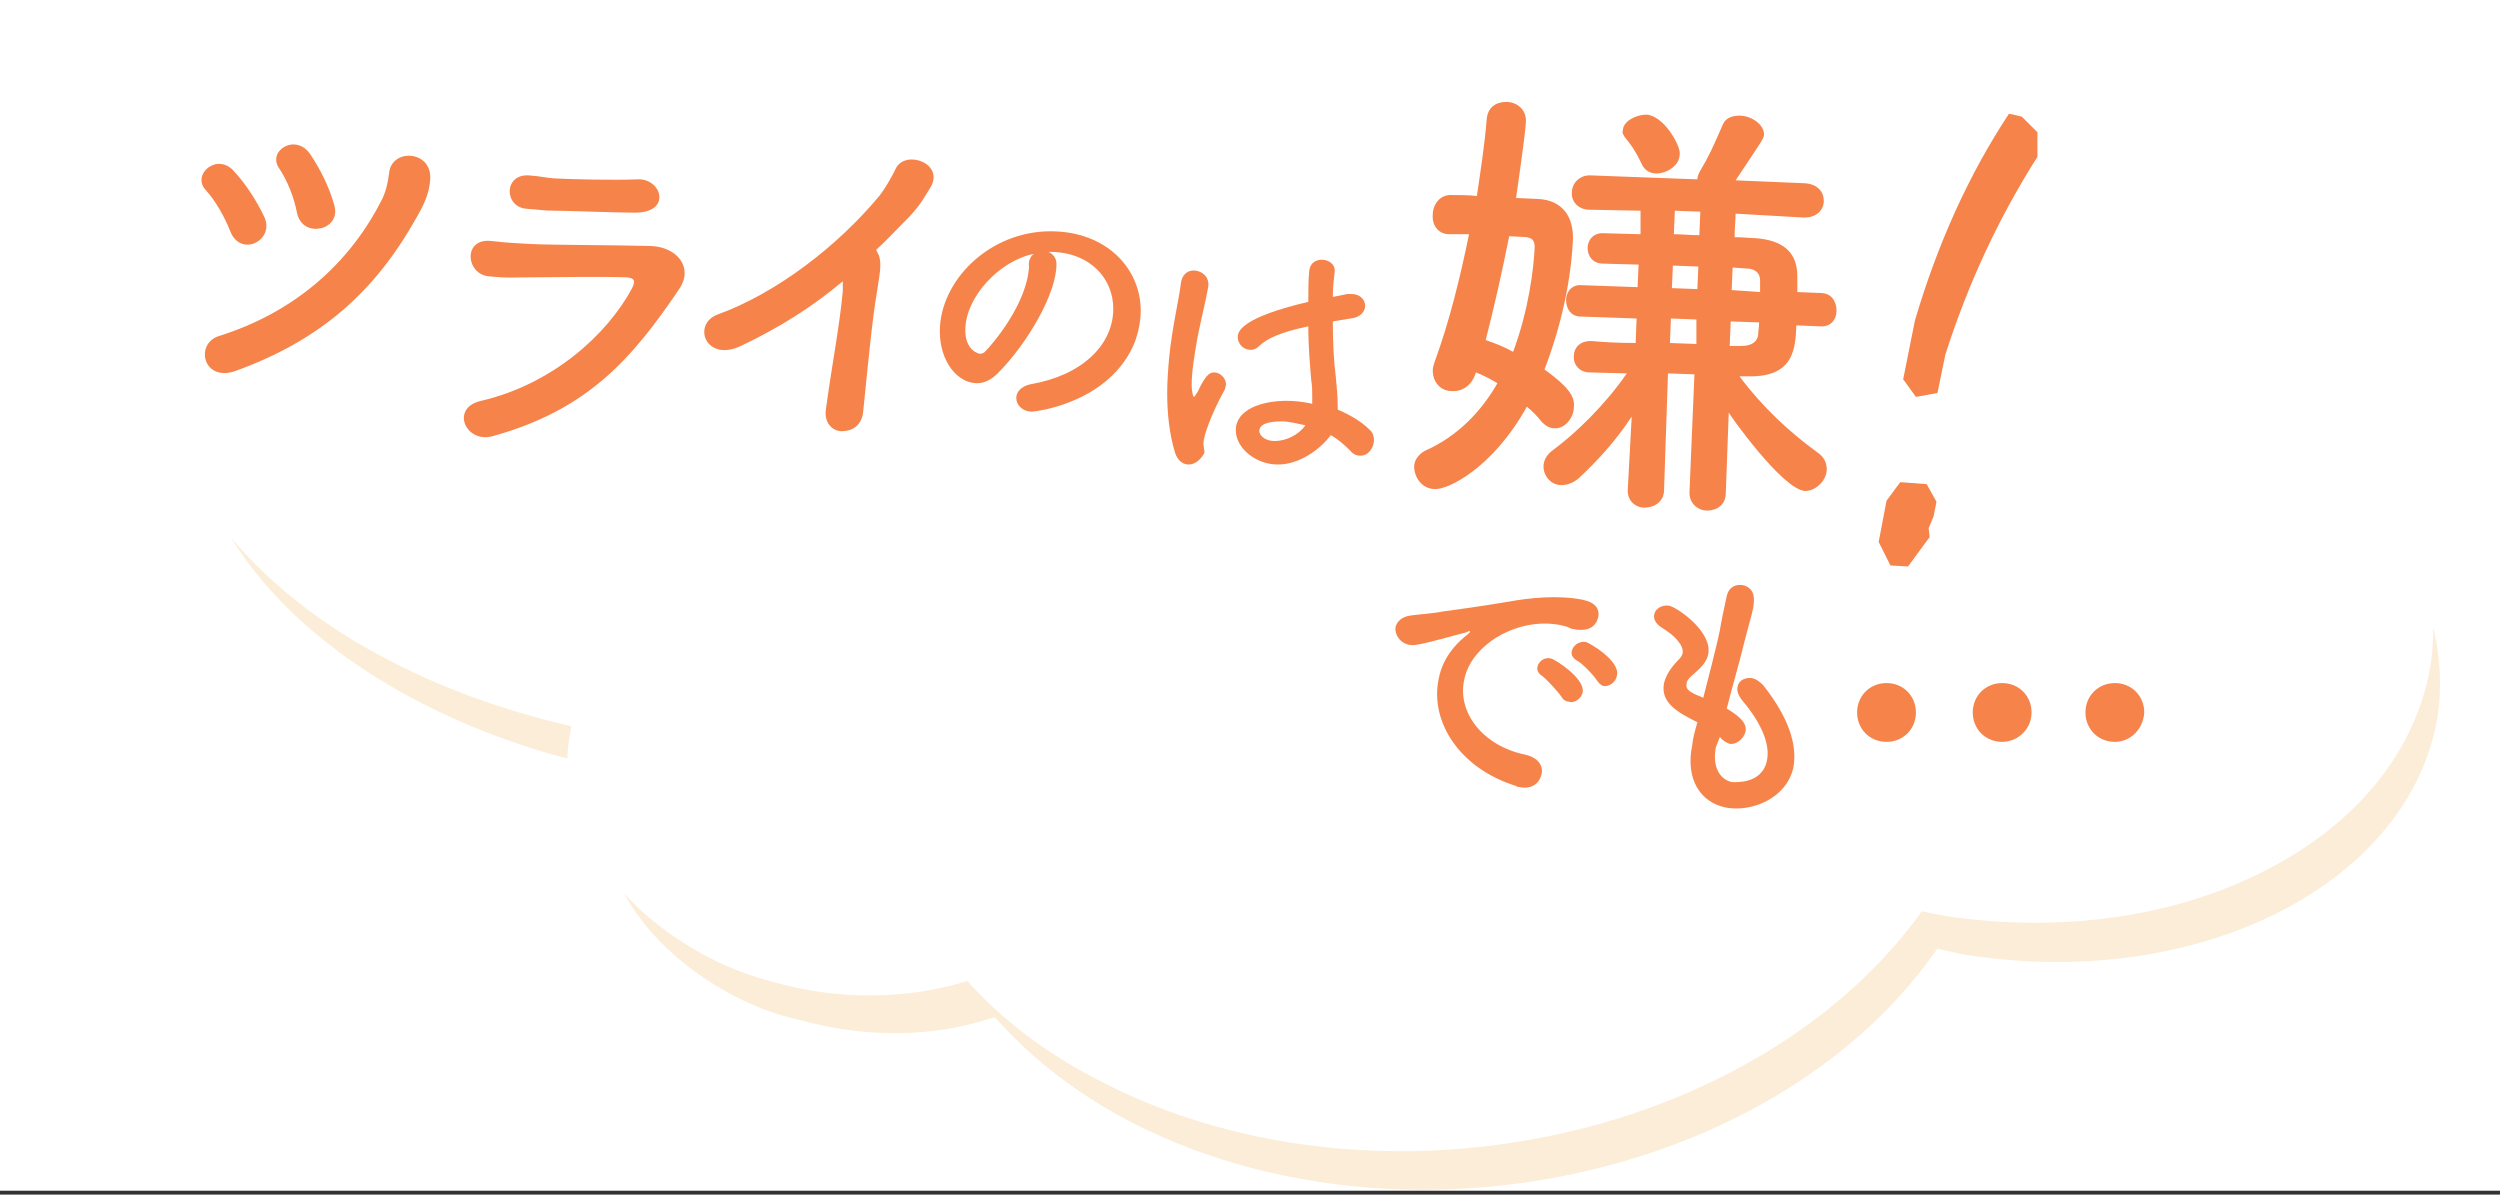
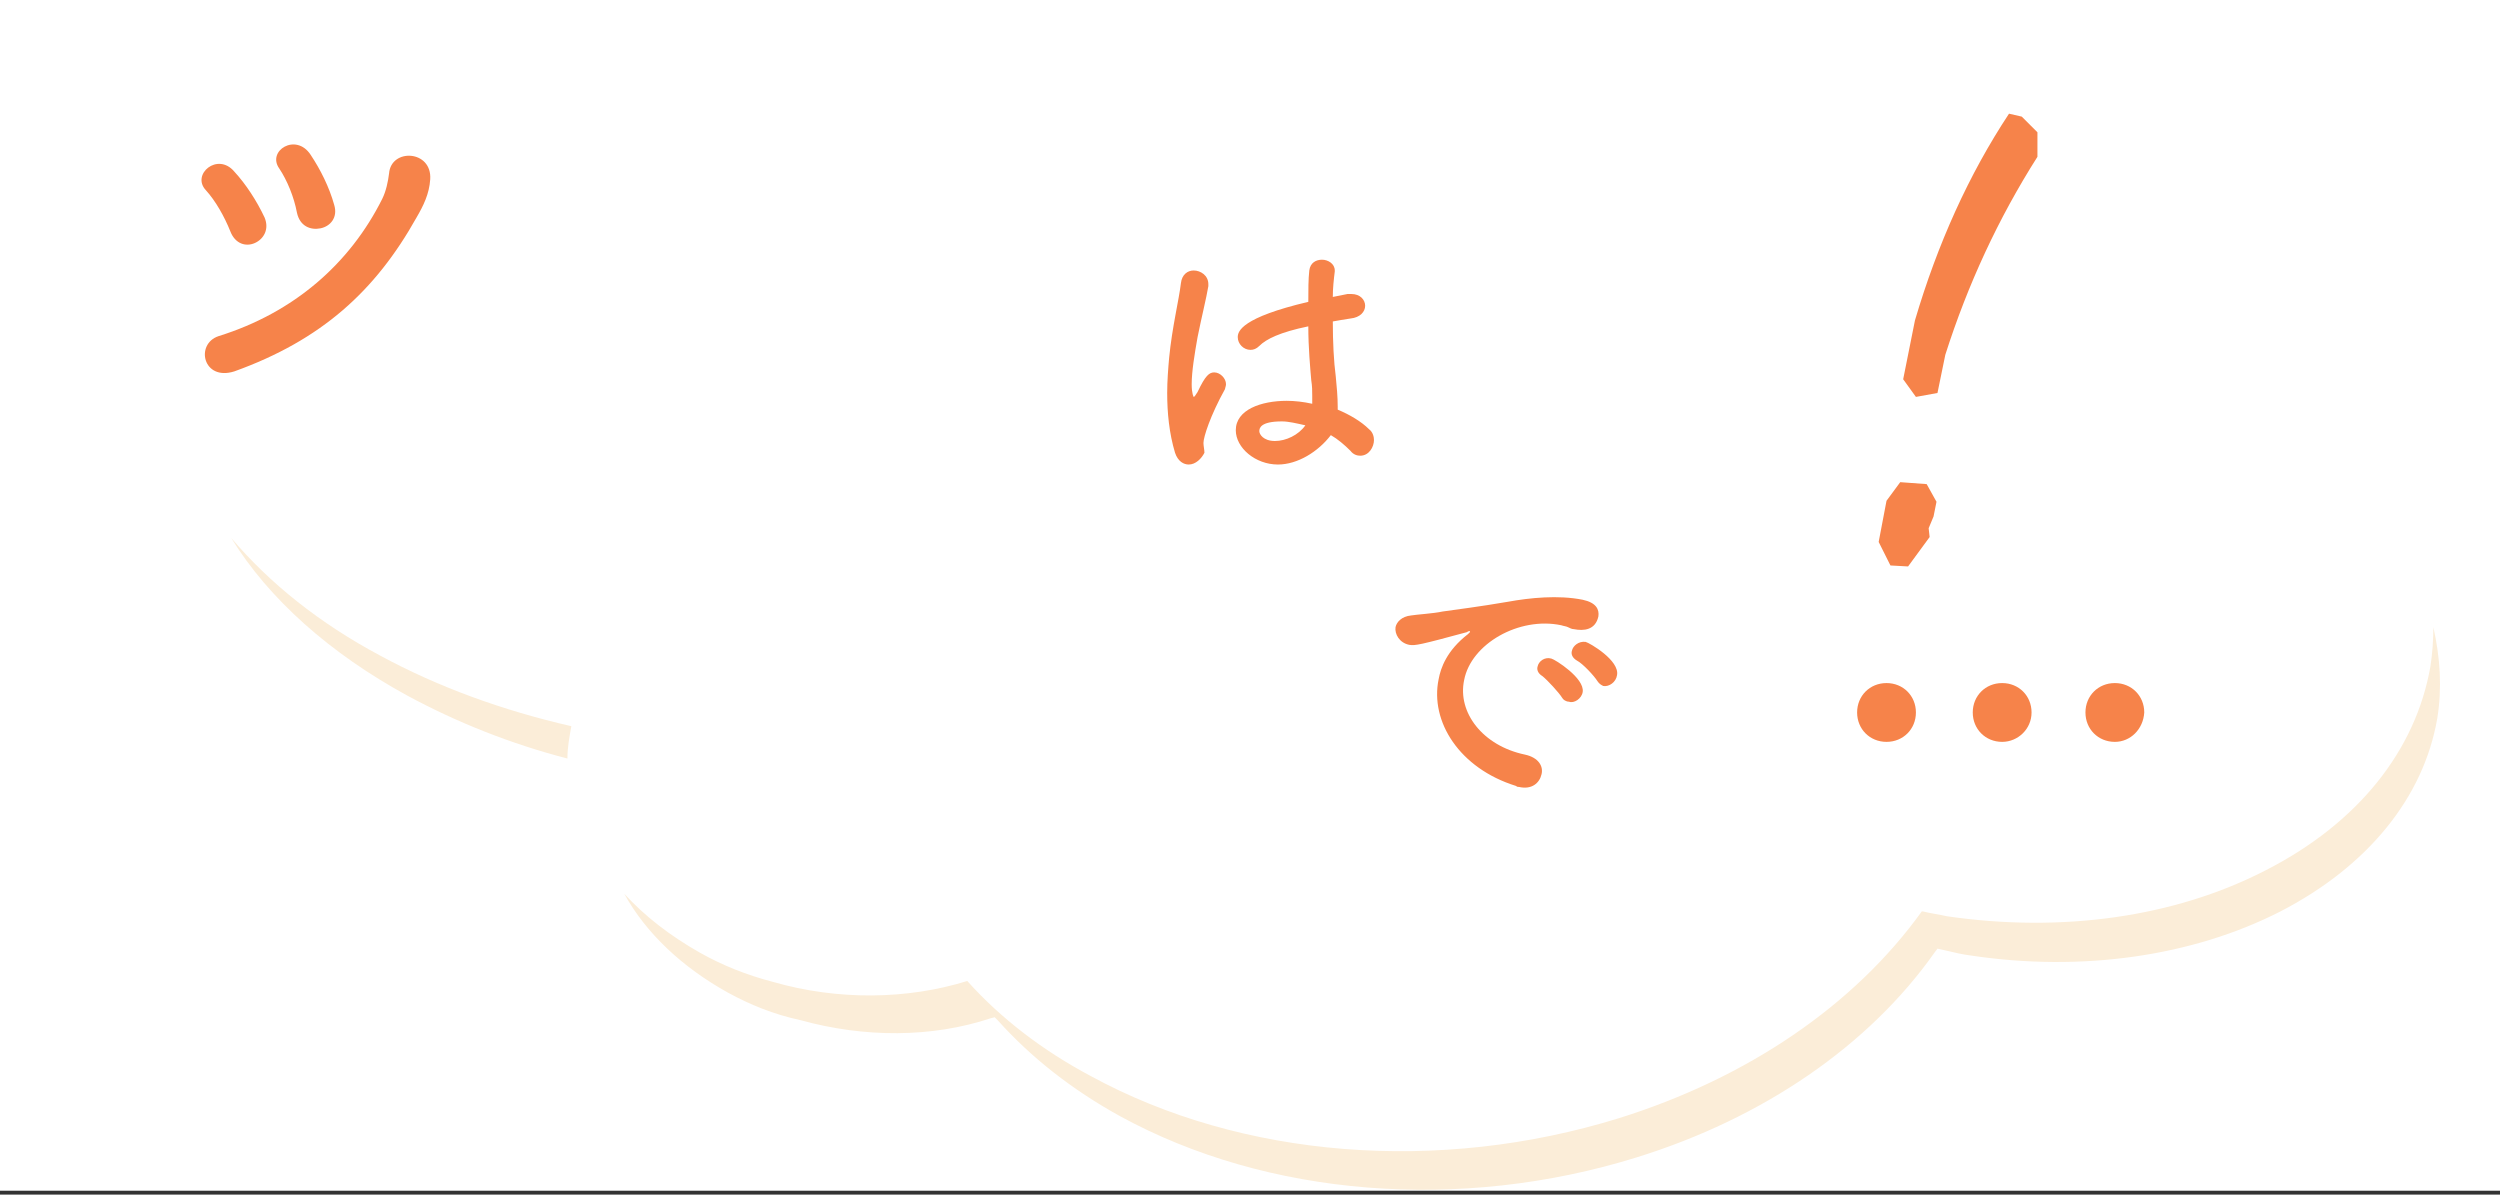
<svg xmlns="http://www.w3.org/2000/svg" version="1.1" id="レイヤー_1" x="0px" y="0px" viewBox="0 0 255.1 121.9" style="enable-background:new 0 0 255.1 121.9;" xml:space="preserve">
  <rect x="0" y="0" width="255.1" height="121.9" fill="#333333" stroke="none" />
  <style type="text/css">
	.st0{fill:#FFFFFF;}
	.st1{fill:#F6834A;}
	.st2{fill:#FBEDD8;}
</style>
  <rect class="st0" width="255.1" height="121.5" />
  <g>
-     <path class="st1" d="M113.6,31.5c0-3.1-2.4-5.8-6.5-5.8c0,0,0,0-0.1,0c0.4,0.2,0.8,0.6,0.8,1.2c0,0.1,0,0.1,0,0.1   c0,2.9-2.9,8-6,11.1c-0.7,0.7-1.4,1-2.1,1c-2,0-3.8-2.2-3.8-5.3c0-5.1,5-10.2,11.3-10.2c5.7,0,9.2,3.8,9.2,8.1c0,1-0.2,2.1-0.6,3.2   c-2.5,6.2-10.1,7.1-10.5,7.1c-1,0-1.6-0.7-1.6-1.4c0-0.6,0.5-1.2,1.5-1.4C110.4,38.3,113.6,35.2,113.6,31.5z M105.5,25.9   c-3.5,0.7-7,4.4-7,7.8c0,2.1,1.4,2.4,1.5,2.4c0.2,0,0.4-0.1,0.5-0.2c0.8-0.8,4.3-4.9,4.5-8.7C104.9,26.6,105.2,26.1,105.5,25.9z" />
    <path class="st1" d="M121.3,47.4c-0.5,0-1.1-0.3-1.4-1.2c-0.6-2-0.8-4.1-0.8-6.1c0-1.2,0.1-2.5,0.2-3.6c0.3-3.1,1-5.9,1.2-7.6   c0.1-0.9,0.7-1.3,1.3-1.3c0.7,0,1.5,0.5,1.5,1.4c0,0.1,0,0.1,0,0.2c-0.2,1.2-0.7,3.2-1.1,5.2c-0.3,1.7-0.6,3.5-0.6,4.8   c0,1,0.2,1.3,0.2,1.3c0.1,0,0.2-0.2,0.4-0.5c0.8-1.7,1.2-2,1.7-2c0.6,0,1.2,0.6,1.2,1.2c0,0.2-0.1,0.4-0.1,0.5   c-1.5,2.7-2.2,4.9-2.2,5.5c0,0.3,0.1,0.7,0.1,1C122.6,46.8,122,47.4,121.3,47.4z M130.4,47.4c-2.3,0-4.3-1.7-4.3-3.5   c0-2.1,2.6-3,5.2-3c0.8,0,1.7,0.1,2.6,0.3c0-0.3,0-0.5,0-0.8c0-0.5,0-1-0.1-1.6c-0.1-1.2-0.3-3.3-0.3-5.5c-2.9,0.6-4.3,1.3-5,2   c-0.3,0.3-0.6,0.4-0.9,0.4c-0.7,0-1.3-0.6-1.3-1.3c0-0.6,0.4-2,7.2-3.6c0-1.2,0-2.3,0.1-3.2c0.1-0.8,0.7-1.1,1.3-1.1   s1.3,0.4,1.3,1.1c0,0.1,0,0.1,0,0.1c-0.1,0.8-0.2,1.7-0.2,2.6c0.5-0.1,1-0.2,1.5-0.3c0.1,0,0.3,0,0.4,0c0.9,0,1.4,0.6,1.4,1.2   s-0.5,1.2-1.5,1.3c-0.6,0.1-1.3,0.2-1.8,0.3c0,2.1,0.1,4.1,0.3,5.6c0.1,1,0.2,2.1,0.2,3.1c0,0.1,0,0.2,0,0.3c1.2,0.5,2.4,1.2,3.2,2   c0.4,0.3,0.5,0.8,0.5,1.1c0,0.7-0.5,1.6-1.4,1.6c-0.3,0-0.7-0.1-1-0.5c-0.6-0.6-1.3-1.2-2-1.6C134.5,46.1,132.4,47.4,130.4,47.4z    M130.8,43c-2.2,0-2.3,0.7-2.3,1s0.4,1,1.6,1c1.1,0,2.4-0.6,3.1-1.6C132.3,43.2,131.5,43,130.8,43z" />
  </g>
  <g>
-     <path class="st1" d="M156.9,20.3c2.5,0.1,3.7,1.8,3.6,4.2c-0.3,6.4-2.4,11.9-2.9,13.2c2.5,1.8,3.1,2.8,3,3.8c0,1.2-1,2.3-2,2.2   c-0.5,0-1-0.3-1.4-0.8s-0.9-1-1.4-1.4c-3.5,6.3-8.1,8.5-9.4,8.4c-1.3,0-2.1-1.2-2.1-2.3c0-0.6,0.4-1.2,1.1-1.6   c3.4-1.5,5.8-4.1,7.4-6.9c-0.7-0.4-1.4-0.8-2.2-1.1c-0.4,1.4-1.5,2-2.5,1.9c-1,0-1.9-0.8-1.9-2.1c0-0.3,0.1-0.6,0.2-0.9   c1.5-4.1,2.6-8.6,3.5-13H148c0,0,0,0-0.1,0c-1.2,0-1.8-1-1.7-2c0-1,0.7-2,1.8-2c0.9,0,1.8,0,2.7,0.1c0.4-2.7,0.8-5.3,1-7.8   c0.1-1.3,1-1.8,2-1.8c1.1,0,2.1,0.8,2,2.1c-0.1,1.6-0.9,6.9-1,7.7L156.9,20.3z M154,24.1c-0.7,3.5-1.5,7.1-2.4,10.6   c0.9,0.3,1.9,0.7,2.8,1.2c1.6-4.3,2.1-8.5,2.2-10.7c0-0.8-0.4-0.9-0.8-1L154,24.1z M176.1,50.3c0,1.2-0.9,1.8-1.9,1.8   c-0.9,0-1.9-0.7-1.8-2l0.5-11.9l-2.7-0.1L169.8,50c0,1.2-1,1.8-2,1.8c-0.9,0-1.8-0.7-1.7-1.9l0,0l0.4-7.4c-1.7,2.6-3.5,4.5-5.4,6.3   c-0.6,0.5-1.2,0.7-1.8,0.7c-1,0-1.8-0.9-1.8-1.9c0-0.6,0.3-1.2,1-1.7c2.3-1.7,5.3-4.6,7.5-7.8l-3.8-0.1c-1.1,0-1.7-0.9-1.6-1.7   c0-0.8,0.6-1.5,1.7-1.5c0,0,0,0,0.1,0c1.1,0.1,2.7,0.2,4.5,0.2l0.1-2.5l-5.7-0.2c-1,0-1.5-0.8-1.5-1.7c0-0.8,0.6-1.6,1.6-1.5   l5.7,0.2l0.1-2.3l-3.6-0.1l0,0c-1.1,0-1.6-0.8-1.6-1.6c0-0.8,0.6-1.6,1.7-1.5l3.7,0.1v-2.4l-5.2-0.1l0,0c-1.2,0-1.9-0.9-1.8-1.8   c0-0.9,0.8-1.8,2-1.7l10.8,0.4c0-0.3,0.1-0.5,0.3-0.9c0.8-1.3,1.3-2.4,2.3-4.7c0.3-0.7,1-0.9,1.7-0.9c1.2,0,2.5,0.9,2.5,1.9   c0,0.4-0.1,0.5-2.9,4.7l7.1,0.3c1.3,0.1,1.9,0.9,1.9,1.8s-0.7,1.7-2,1.7l0,0l-7-0.4c0,0.6-0.1,1.5-0.1,2.4c0.8,0,1.6,0.1,2.1,0.1   c2.8,0.2,4.3,1.4,4.3,3.9c0,0.5,0,1,0,1.6l2.4,0.1c1.1,0,1.6,0.9,1.6,1.8s-0.6,1.7-1.7,1.6l-2.4-0.1c-0.1,2.3-0.2,5.3-4.9,5.2h-0.9   c2.3,3.1,5.1,5.7,8,7.8c0.7,0.5,0.9,1.1,0.9,1.7c0,1.1-1.1,2.2-2.2,2.2c-2.3-0.1-7.8-7.9-7.8-8L176.1,50.3L176.1,50.3z M169,17.7   c-0.6,0-1.2-0.3-1.5-1c-0.7-1.5-1.3-2.2-1.7-2.7c-0.2-0.3-0.3-0.5-0.2-0.7c0-0.9,1.3-1.6,2.4-1.6c1.8,0.1,3.5,3.2,3.4,4   C171.4,16.9,170.1,17.7,169,17.7z M173.1,32.6l-2.6-0.1l-0.1,2.5l2.7,0.1L173.1,32.6z M173.3,27.2l-2.6-0.1l-0.1,2.3l2.6,0.1   L173.3,27.2z M173.5,21.6l-2.6-0.1l-0.1,2.4c0.9,0,1.7,0.1,2.6,0.1L173.5,21.6z M176.6,32.8l-0.1,2.5h1.2c1,0,1.6-0.4,1.7-1.1   c0-0.4,0.1-0.8,0.1-1.3L176.6,32.8z M179.6,29.8c0-0.4,0-0.8,0-1.2c0-0.8-0.6-1.2-1.4-1.2l-1.4-0.1l-0.1,2.3L179.6,29.8z" />
-   </g>
+     </g>
  <g>
    <path class="st1" d="M155,80.3c-0.1,0-0.2,0-0.3-0.1c-5.8-1.8-8.8-6.6-7.9-10.9c0.2-1.1,0.8-2.9,3-4.6c0.1-0.1,0.2-0.2,0.2-0.2   v-0.1c-0.1,0-0.2,0-0.3,0.1c-4.8,1.3-5.3,1.4-5.9,1.3c-1-0.2-1.5-1.1-1.4-1.8c0.1-0.5,0.6-1.1,1.6-1.2c0.6-0.1,2.3-0.2,3.2-0.4   c1.4-0.2,3.8-0.5,6.7-1c2.2-0.4,5.1-0.7,7.6-0.2c1.4,0.3,1.7,1,1.6,1.7c-0.3,1.4-1.5,1.5-2.5,1.3c-0.2,0-0.4-0.1-0.6-0.2   c-0.2-0.1-0.4-0.1-0.7-0.2c-4.3-0.9-9.2,1.9-9.9,5.6c-0.7,3.3,1.9,6.7,6.2,7.6c1.4,0.3,1.9,1.2,1.7,2   C157.1,79.9,156.3,80.6,155,80.3z M159.4,71.2c-0.3-0.5-1.5-1.8-2-2.2c-0.5-0.3-0.6-0.7-0.5-1c0.1-0.5,0.7-1,1.4-0.8   c0.4,0.1,3.4,2,3.2,3.4c-0.1,0.7-0.9,1.2-1.4,1C159.8,71.6,159.5,71.4,159.4,71.2z M163,69.5c-0.3-0.5-1.5-1.8-2.1-2.1   c-0.5-0.3-0.6-0.7-0.5-1c0.1-0.5,0.7-1,1.4-0.9c0.4,0.1,3.5,1.9,3.2,3.4c-0.1,0.7-0.8,1.2-1.4,1.1C163.4,69.9,163.2,69.8,163,69.5z   " />
-     <path class="st1" d="M175.1,76.2c-0.4,1.9,0.3,3.3,1.6,3.6c0.2,0,3.1,0.3,3.6-2.2c0.3-1.4-0.3-3.5-2.5-6.1c-0.4-0.5-0.6-1-0.5-1.4   c0.1-0.7,0.8-1,1.5-0.9c0.4,0.1,0.7,0.3,1.1,0.7c2.7,3.4,3.5,6.2,3.1,8.4c-0.7,3.2-4.3,4.6-6.9,4.1c-2.5-0.5-4.2-2.8-3.4-6.5   c0,0,0,0,0-0.1c0.1-0.7,0.3-1.4,0.5-2.1c-2-1-3.8-2-3.4-4c0.2-0.8,0.7-1.6,1.5-2.4c0.2-0.2,0.4-0.5,0.4-0.7   c0.1-0.7-0.7-1.7-2.2-2.6c-0.6-0.4-0.8-0.9-0.7-1.3c0.1-0.6,0.8-1,1.5-0.9c0.9,0.2,4.5,2.7,4,5c-0.2,0.8-0.7,1.3-1.5,2   c-0.5,0.4-0.7,0.7-0.7,1c-0.1,0.4,0.2,0.7,0.6,0.9c0.3,0.2,0.7,0.3,1.1,0.5c1.5-5.8,1.7-6.8,1.8-7.5c0.2-1.1,0.4-1.9,0.6-2.9   c0.2-0.9,0.9-1.2,1.6-1.1c1.4,0.3,1.2,1.6,1.1,2.3c-0.2,1-0.5,1.9-0.8,3.1c-0.6,2.5-1.3,4.8-1.9,7.2c1.5,0.9,2.1,1.6,1.9,2.4   c-0.2,0.7-0.9,1.3-1.6,1.2c-0.3-0.1-0.7-0.3-1-0.7L175.1,76.2z" />
  </g>
  <g>
    <path class="st1" d="M23.5,23.6c-0.6-1.5-1.5-3.1-2.5-4.2c-1.5-1.6,1.2-3.9,2.9-1.9c1.2,1.3,2.3,3,3.1,4.7c0.5,1.2-0.1,2.2-1,2.6   S24,24.9,23.5,23.6z M22.3,34.3c7.7-2.4,13.4-7.4,16.7-14c0.4-0.8,0.6-1.8,0.7-2.6c0.2-2.6,4.4-2.4,4.2,0.6   c-0.1,1.5-0.7,2.7-1.4,3.9c-4.2,7.5-9.7,12.5-18.6,15.7C20.7,38.9,19.9,35.1,22.3,34.3z M30.3,21.7c-0.3-1.6-1-3.3-1.8-4.5   c-1.3-1.8,1.7-3.7,3.2-1.4c1,1.5,1.9,3.3,2.4,5.1c0.4,1.3-0.4,2.2-1.4,2.4S30.6,23.1,30.3,21.7z" />
-     <path class="st1" d="M50.3,44.5c-2.8,0.8-4.4-2.9-1.2-3.6c7.3-1.7,12.9-6.8,15.4-11.5c0.4-0.8,0.2-1-0.5-1.1c-2.8-0.1-8.1,0-9.8,0   c-2.2,0-2.2,0.1-4.3-0.1c-2.4-0.2-2.7-4,0.3-3.6c1.8,0.2,2.3,0.2,4,0.3c1.8,0.1,8,0.1,12.2,0.2c2.7,0.1,4.4,2.2,2.9,4.4   C64.5,36.6,60,41.8,50.3,44.5z M56.6,21.5c-1.2,0-1.4-0.1-2.9-0.2c-2.3-0.2-2.3-3.6,0.3-3.4c1.3,0.1,1.4,0.2,2.5,0.3   c1.8,0.1,6.1,0.2,8.6,0.1c2.4-0.1,3.5,3.4-0.3,3.4C62.8,21.7,57.9,21.5,56.6,21.5z" />
-     <path class="st1" d="M75.6,35.3c-3.6,1.7-5-2.2-2.4-3.2c6.1-2.2,12.4-7.1,16.6-12.2c0.4-0.5,1.3-2,1.6-2.7c1-2,5.1-0.5,3.5,2   c-0.6,0.9-0.8,1.5-2.1,2.9c-1.2,1.2-2.3,2.4-3.4,3.4c0.1,0.2,0.2,0.4,0.3,0.6c0.2,0.8,0.2,1.1-0.2,3.6c-0.5,2.8-1,8.2-1.4,12.1   C88,43.5,86.9,44,85.9,44c-0.9,0-1.9-0.8-1.6-2.4c0.5-3.8,1.4-8.5,1.7-11.9c0-0.4,0-0.7,0-1C82.9,31.3,79.6,33.4,75.6,35.3z" />
  </g>
  <path class="st2" d="M74.3,101.3c-4.7-2.6-8.4-6.1-10.6-10.1c2.1,2.3,4.7,4.3,7.7,6c2.3,1.3,4.8,2.3,7.5,3  c6.6,1.9,13.7,1.8,19.8-0.1c3.4,3.8,7.7,7.1,12.6,9.7c15.4,8.4,35.5,10,53.9,4.3c13.1-4.1,24-11.5,30.9-21.1h0.1  c0.8,0.2,1.6,0.3,2.5,0.5c11.7,1.7,23.2,0.1,32.5-4.7C240.6,84,246.5,76.6,248,68c0.2-1.3,0.3-2.7,0.3-4c0.7,3.1,0.9,6.2,0.4,9.3  c-1.4,8.1-7.1,15.1-16,19.7c-9,4.6-20.3,6.2-31.6,4.5c-0.8-0.1-1.7-0.3-2.5-0.5l-0.9-0.2l-0.3,0.4c-6.7,9.5-17.5,16.9-30.4,20.9  c-18,5.6-37.7,4-52.7-4.2c-4.9-2.7-9.1-6-12.5-9.8l-0.3-0.3l-0.4,0.1c-6,2-12.9,2-19.4,0.2C78.9,103.5,76.5,102.5,74.3,101.3  L74.3,101.3z M41.6,71c-7.9-4.3-14.2-9.9-18-16.1c3.9,4.6,9,8.7,15.2,12c5.9,3.2,12.5,5.6,19.5,7.2c-0.2,1.1-0.4,2.2-0.4,3.3  C52.1,75.9,46.6,73.7,41.6,71L41.6,71z" />
  <g>
    <g>
      <path class="st1" d="M192.9,57.7l-1.2-2.4l0.8-4.2l1.4-1.9l2.7,0.2l1,1.8l-0.3,1.5l-0.5,1.2l0.1,0.9l-2.2,3L192.9,57.7z     M195.5,40.5l-1.3-1.8l1.2-6c2.3-7.8,5.5-14.9,9.6-21.1l1.3,0.3l1.6,1.6V16c-4,6.3-7.1,13-9.4,20.2l-0.8,3.9L195.5,40.5z" />
    </g>
  </g>
  <g>
    <path class="st1" d="M192.5,75.7c-1.7,0-3-1.3-3-3s1.3-3,3-3s3,1.3,3,3C195.5,74.4,194.2,75.7,192.5,75.7z" />
    <path class="st1" d="M204.3,75.7c-1.7,0-3-1.3-3-3s1.3-3,3-3s3,1.3,3,3C207.3,74.4,205.9,75.7,204.3,75.7z" />
    <path class="st1" d="M215.8,75.7c-1.7,0-3-1.3-3-3s1.3-3,3-3s3,1.3,3,3C218.7,74.4,217.4,75.7,215.8,75.7z" />
  </g>
</svg>